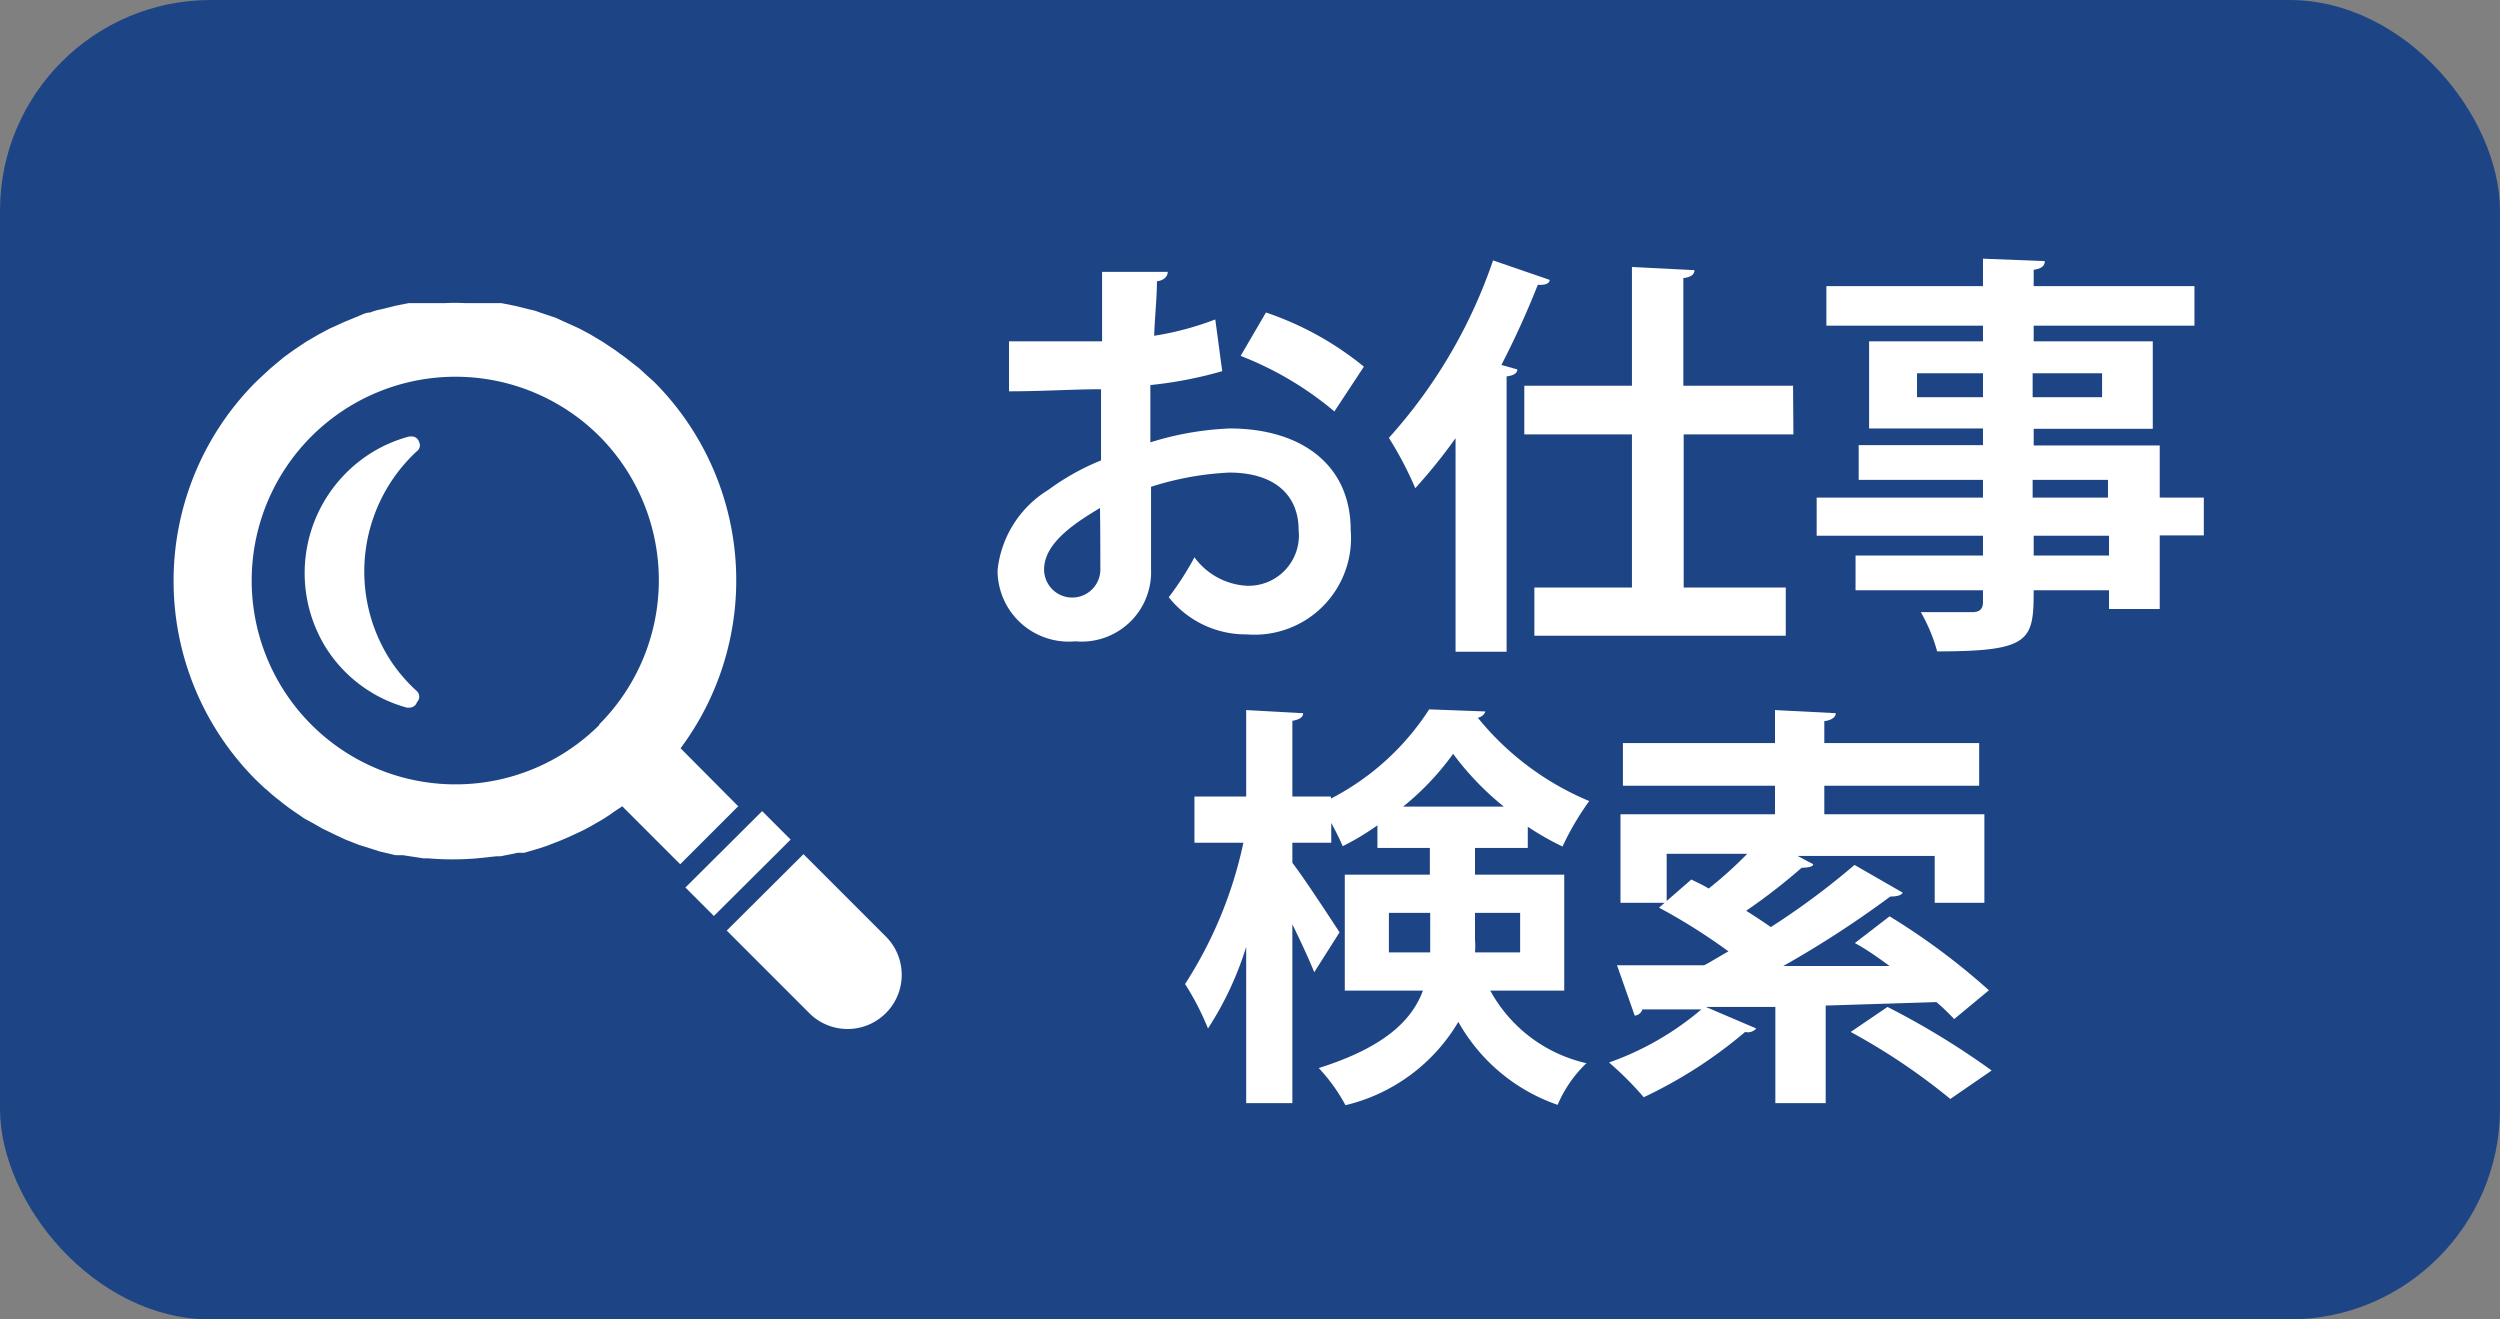
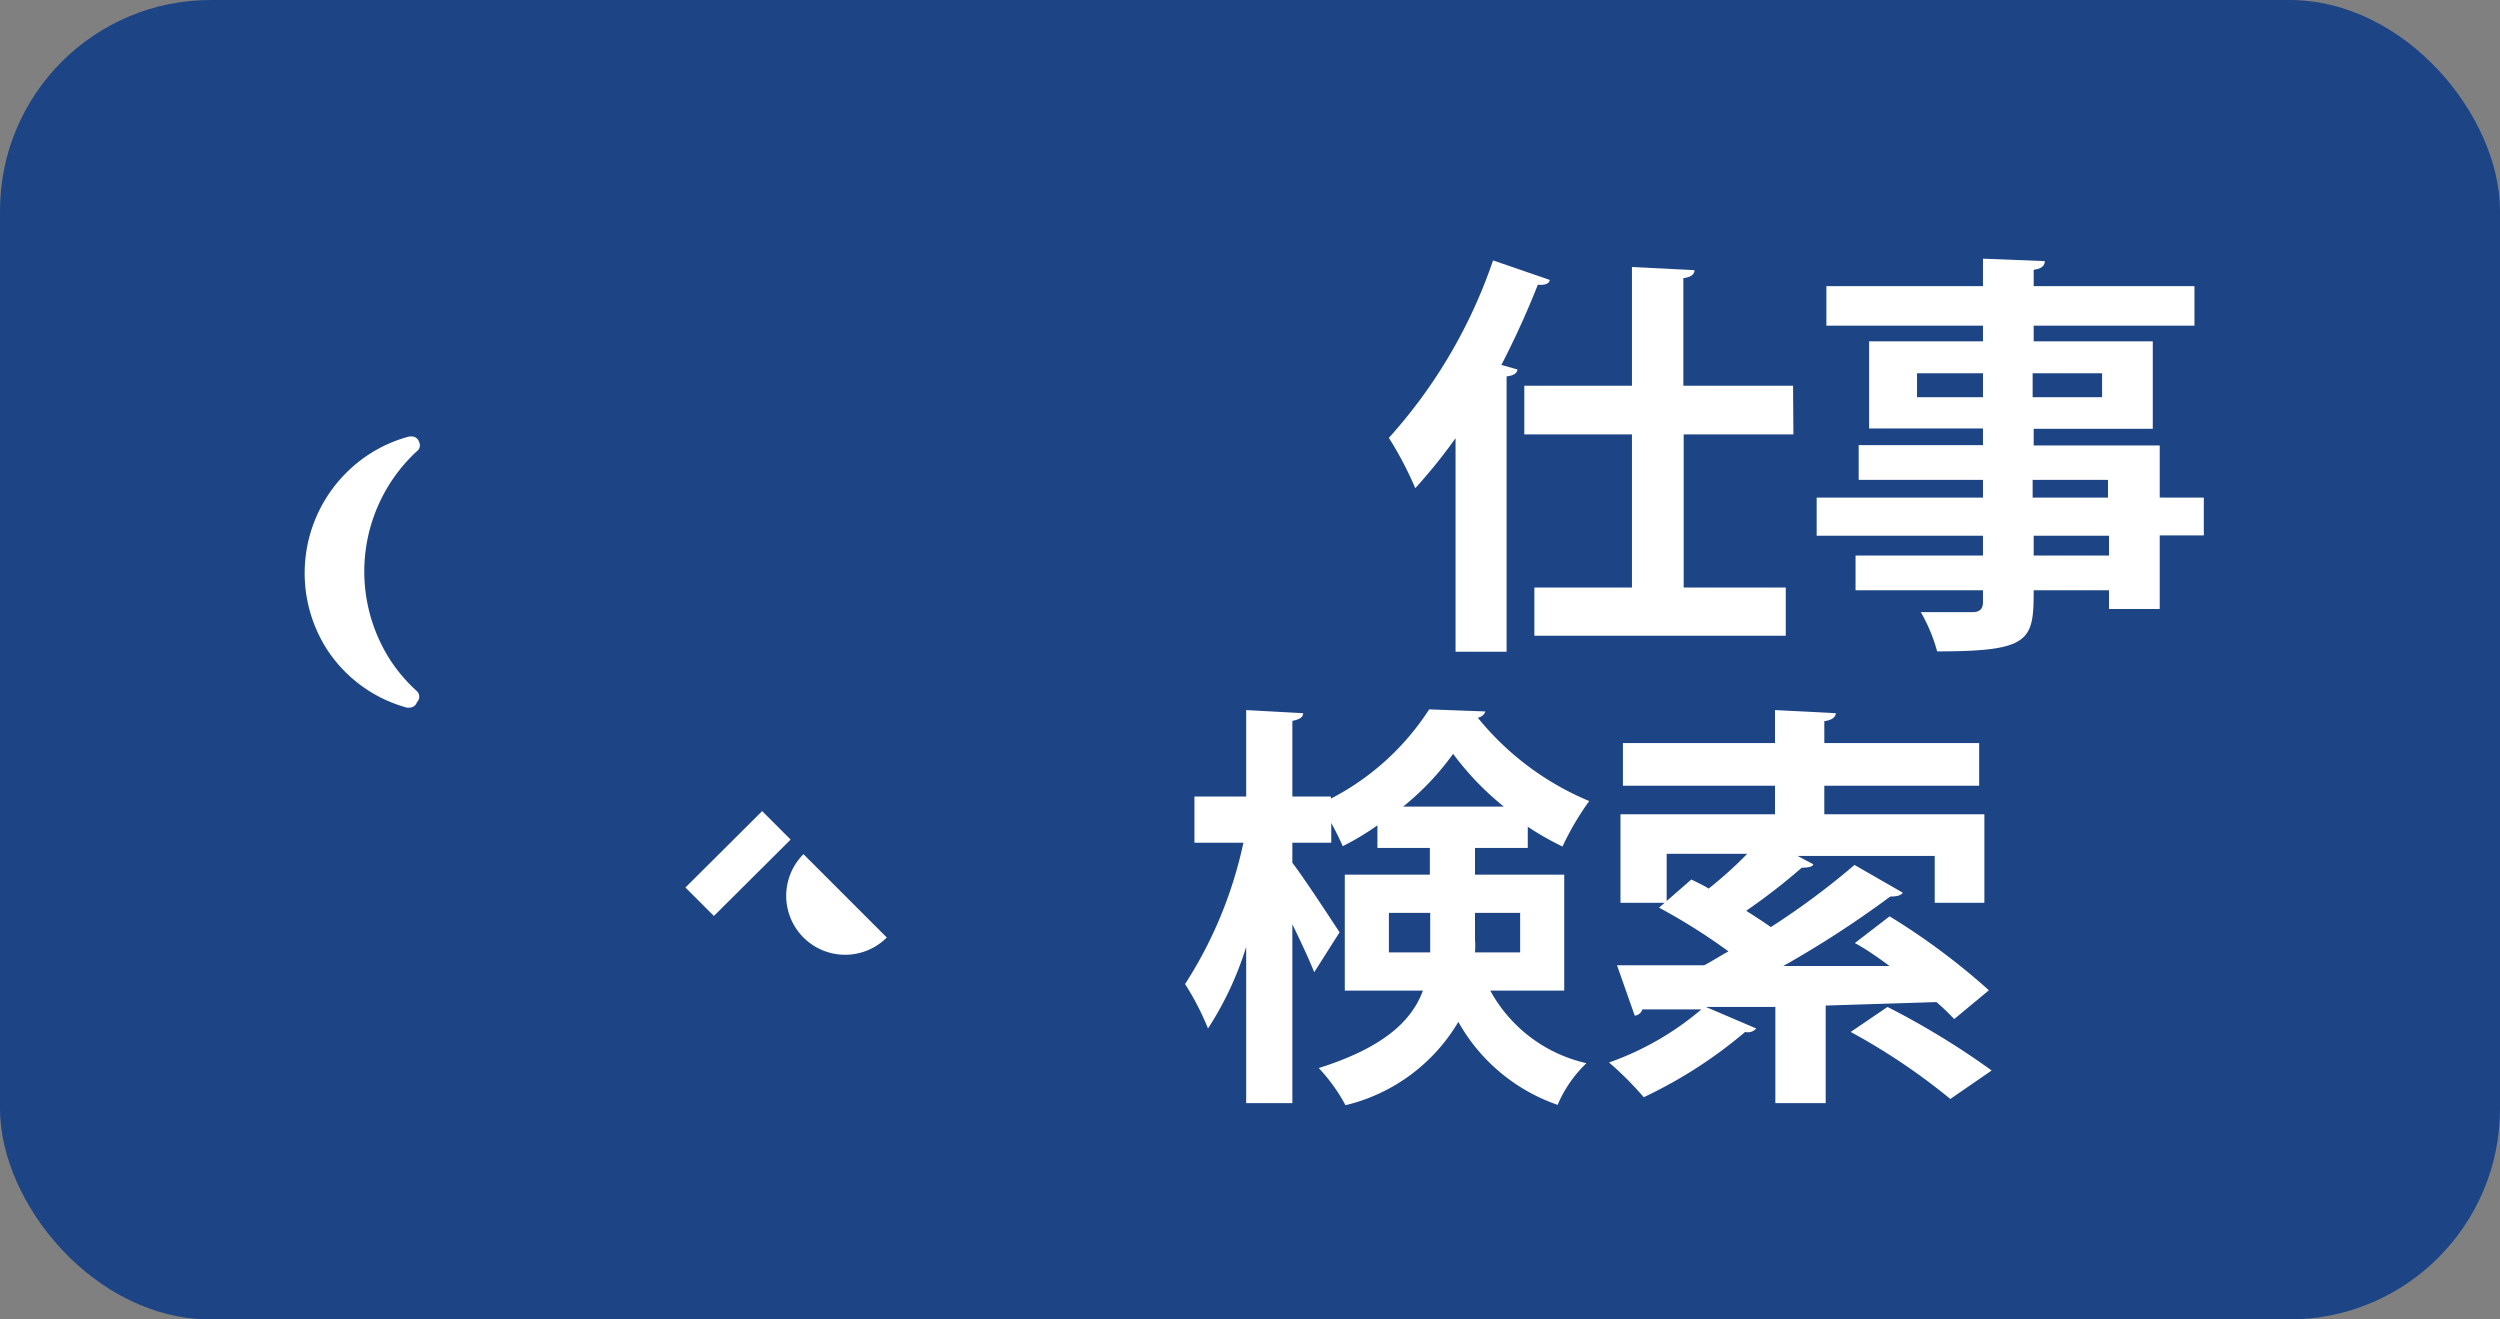
<svg xmlns="http://www.w3.org/2000/svg" viewBox="0 0 72 38">
  <rect x="0" y="0" width="72" height="38" fill="#808080" stroke="none" />
  <defs>
    <style>.cls-1{fill:#1d4586;}.cls-2{fill:#fff;}</style>
  </defs>
  <g id="レイヤー_2" data-name="レイヤー 2">
    <g id="レイヤー_1-2" data-name="レイヤー 1">
      <rect class="cls-1" width="72" height="38" rx="6.07" />
-       <path class="cls-2" d="M21.27,23.23h0L19.6,21.55A8.09,8.09,0,0,0,18.84,11l-.19-.17-.24-.22L18,10.29l-.29-.21-.36-.24L17,9.63l-.32-.17-.42-.19L16,9.15,15.55,9a1.58,1.58,0,0,0-.31-.09l-.4-.1-.4-.08-.31,0-.51,0h-.23a5.42,5.42,0,0,0-.57,0h-.23l-.51,0-.31,0-.4.08-.4.1a1.58,1.58,0,0,0-.31.09c-.15,0-.3.1-.45.15l-.29.12-.42.19-.32.17-.36.21-.36.24-.29.21-.37.31-.24.22L7.37,11a8.11,8.11,0,0,0,0,11.46l.22.21.14.12c.14.13.3.25.45.37l.16.12.42.29L9,23.7l.28.16.39.19.28.13.38.15.32.1.28.09.46.11.22,0,.58.09h.14a8.3,8.3,0,0,0,1.41,0h0l.56-.06.12,0,.49-.1.19,0,.44-.13.21-.07.41-.16.21-.09.41-.19.19-.1.4-.23.23-.15c.1-.08.21-.14.32-.22l1.67,1.67,1.66-1.66Zm-4-2.36a5.87,5.87,0,1,1,0-8.3A5.88,5.88,0,0,1,17.25,20.87Z" />
      <path class="cls-2" d="M12,13l0,0a.21.21,0,0,0,.07-.27.22.22,0,0,0-.21-.16h-.07a4,4,0,0,0-1.77,1,4.08,4.08,0,0,0-.63,5.09,4,4,0,0,0,2.33,1.72l.08,0a.23.23,0,0,0,.21-.16A.22.22,0,0,0,12,19.9a4.64,4.64,0,0,1-.76-.89A4.72,4.72,0,0,1,12,13Z" />
      <polygon class="cls-2" points="22.76 24.18 22.76 24.18 22.77 24.18 21.95 23.36 21.95 23.36 21.95 23.36 21.95 23.36 19.74 25.56 20.56 26.38 22.76 24.19 22.76 24.18" />
-       <path class="cls-2" d="M25.54,27l-2.4-2.4h0l-2.21,2.2,2.42,2.42A1.56,1.56,0,0,0,25.54,27Z" />
-       <path class="cls-2" d="M35.2,10.69a11.89,11.89,0,0,1-2.07.4c0,.57,0,1.14,0,1.65a8.76,8.76,0,0,1,2.29-.4c2,0,3.48,1,3.48,2.93a2.78,2.78,0,0,1-3,3,2.83,2.83,0,0,1-2.24-1.07,8.38,8.38,0,0,0,.74-1.15,2,2,0,0,0,1.51.82,1.45,1.45,0,0,0,1.49-1.61c0-1-.69-1.65-2-1.65a8.67,8.67,0,0,0-2.25.41v2.38a2,2,0,0,1-2.18,2.07,2.05,2.05,0,0,1-2.24-2.05,3.09,3.09,0,0,1,1.46-2.31,6.9,6.9,0,0,1,1.52-.85V11.21c-.79,0-1.68.06-2.65.06l0-1.44c1,0,1.89,0,2.68,0v-2l1.89,0c0,.14-.12.25-.31.27,0,.47-.06,1-.08,1.57A8.61,8.61,0,0,0,35,9.2Zm-3.52,3.94c-.7.42-1.61,1-1.61,1.77a.81.81,0,1,0,1.62,0C31.69,16.05,31.69,15.34,31.68,14.63Zm6.75-2.78a9.51,9.51,0,0,0-2.7-1.6L36.46,9a9,9,0,0,1,2.82,1.56Z" />
+       <path class="cls-2" d="M25.54,27l-2.4-2.4h0A1.56,1.56,0,0,0,25.54,27Z" />
      <path class="cls-2" d="M41.92,12.62a15.83,15.83,0,0,1-1.16,1.44A10.29,10.29,0,0,0,40,12.61,14.72,14.72,0,0,0,43,7.5l1.63.56c0,.11-.15.16-.34.14a25.19,25.19,0,0,1-1.05,2.31l.46.13c0,.11-.12.18-.31.2v7.93H41.92Zm9.73-.11H48.49v4.41h2.94v1.39H44.19V16.92H47V12.51h-3.1v-1.4H47V7.69l1.8.09c0,.12-.09.2-.32.23v3.1h3.16Z" />
      <path class="cls-2" d="M63.47,14.33v1.09H62.2v2.12H60.74V17H58.57c0,1.45-.09,1.76-2.78,1.76a4.83,4.83,0,0,0-.47-1.13c.57,0,1.29,0,1.49,0s.3-.09.3-.29V17H53.44V16h3.67v-.57H52.32V14.33h4.79v-.51H53.53v-1h3.58v-.48H53.83V9.83h3.28V9.38H52.6V8.24h4.51V7.45l1.78.07c0,.13-.09.22-.32.25v.47H63.2V9.38H58.57v.45H62v2.52H58.57v.48H62.2v1.5Zm-8.26-2.89h1.9v-.69h-1.9Zm5.33-.69h-2v.69h2Zm-2,3.07v.51h2.17v-.51ZM60.74,16v-.57H58.57V16Z" />
      <path class="cls-2" d="M45.05,28.53H42.92a4.21,4.21,0,0,0,2.77,2.09,3.59,3.59,0,0,0-.83,1.2A5.24,5.24,0,0,1,42,29.43a5.17,5.17,0,0,1-3.25,2.4,5,5,0,0,0-.77-1.07c1.87-.59,2.68-1.36,3-2.23H38.73V25.19h2.45v-.77H39.67v-.65a7.46,7.46,0,0,1-1,.6c-.08-.19-.2-.43-.33-.67v.57H37.22v.58c.33.42,1.18,1.73,1.36,2L37.85,28c-.14-.35-.38-.87-.63-1.38v5.15H35.89V27.27a9.38,9.38,0,0,1-1.1,2.35,7.75,7.75,0,0,0-.66-1.28,12.16,12.16,0,0,0,1.68-4.07H34.4V22.94h1.49V20.45l1.64.09c0,.11-.09.18-.31.22v2.18h1.11V23a7.41,7.41,0,0,0,2.83-2.57l1.62.06a.28.28,0,0,1-.22.18,8.17,8.17,0,0,0,3.21,2.4A8,8,0,0,0,45,24.38a8.31,8.31,0,0,1-1-.57v.61H42.48v.77h2.57ZM40,27.43h1.19c0-.13,0-.28,0-.41v-.73H40Zm3.31-4.2a8.25,8.25,0,0,1-1.46-1.52,7.77,7.77,0,0,1-1.44,1.52Zm.47,3.06H42.48v.77a2.3,2.3,0,0,1,0,.37h1.3Z" />
      <path class="cls-2" d="M54.42,26.39a19.51,19.51,0,0,1,2.86,2.13l-1,.83a6.07,6.07,0,0,0-.51-.49l-3.19.1v2.81H51.13V29l-2,0,1.45.62a.32.32,0,0,1-.32.1,13.19,13.19,0,0,1-2.92,1.88,9.32,9.32,0,0,0-1-1A8.39,8.39,0,0,0,49,29.07l-1.7,0a.25.25,0,0,1-.22.18l-.51-1.45h2.51c.23-.12.46-.27.7-.4a17,17,0,0,0-2-1.26l.93-.81c.16.08.34.16.5.26.38-.3.77-.65,1.11-1H48V26H46.67V23.45h4.45v-.82H46.74V21.4h4.38v-.95l1.75.09c0,.11-.11.2-.33.23v.63H57v1.23H52.54v.82h4.61V26H55.72V24.65H51.77l.45.24c0,.08-.18.1-.33.1a17.14,17.14,0,0,1-1.6,1.24c.25.16.5.32.71.47a21.89,21.89,0,0,0,2.41-1.79l1.39.8c-.06.09-.2.11-.36.11a29.46,29.46,0,0,1-3.08,2l3.06,0c-.33-.24-.65-.47-1-.66ZM54.36,29a22.78,22.78,0,0,1,3,1.83l-1.19.82a18.27,18.27,0,0,0-2.87-1.93Z" />
    </g>
  </g>
</svg>